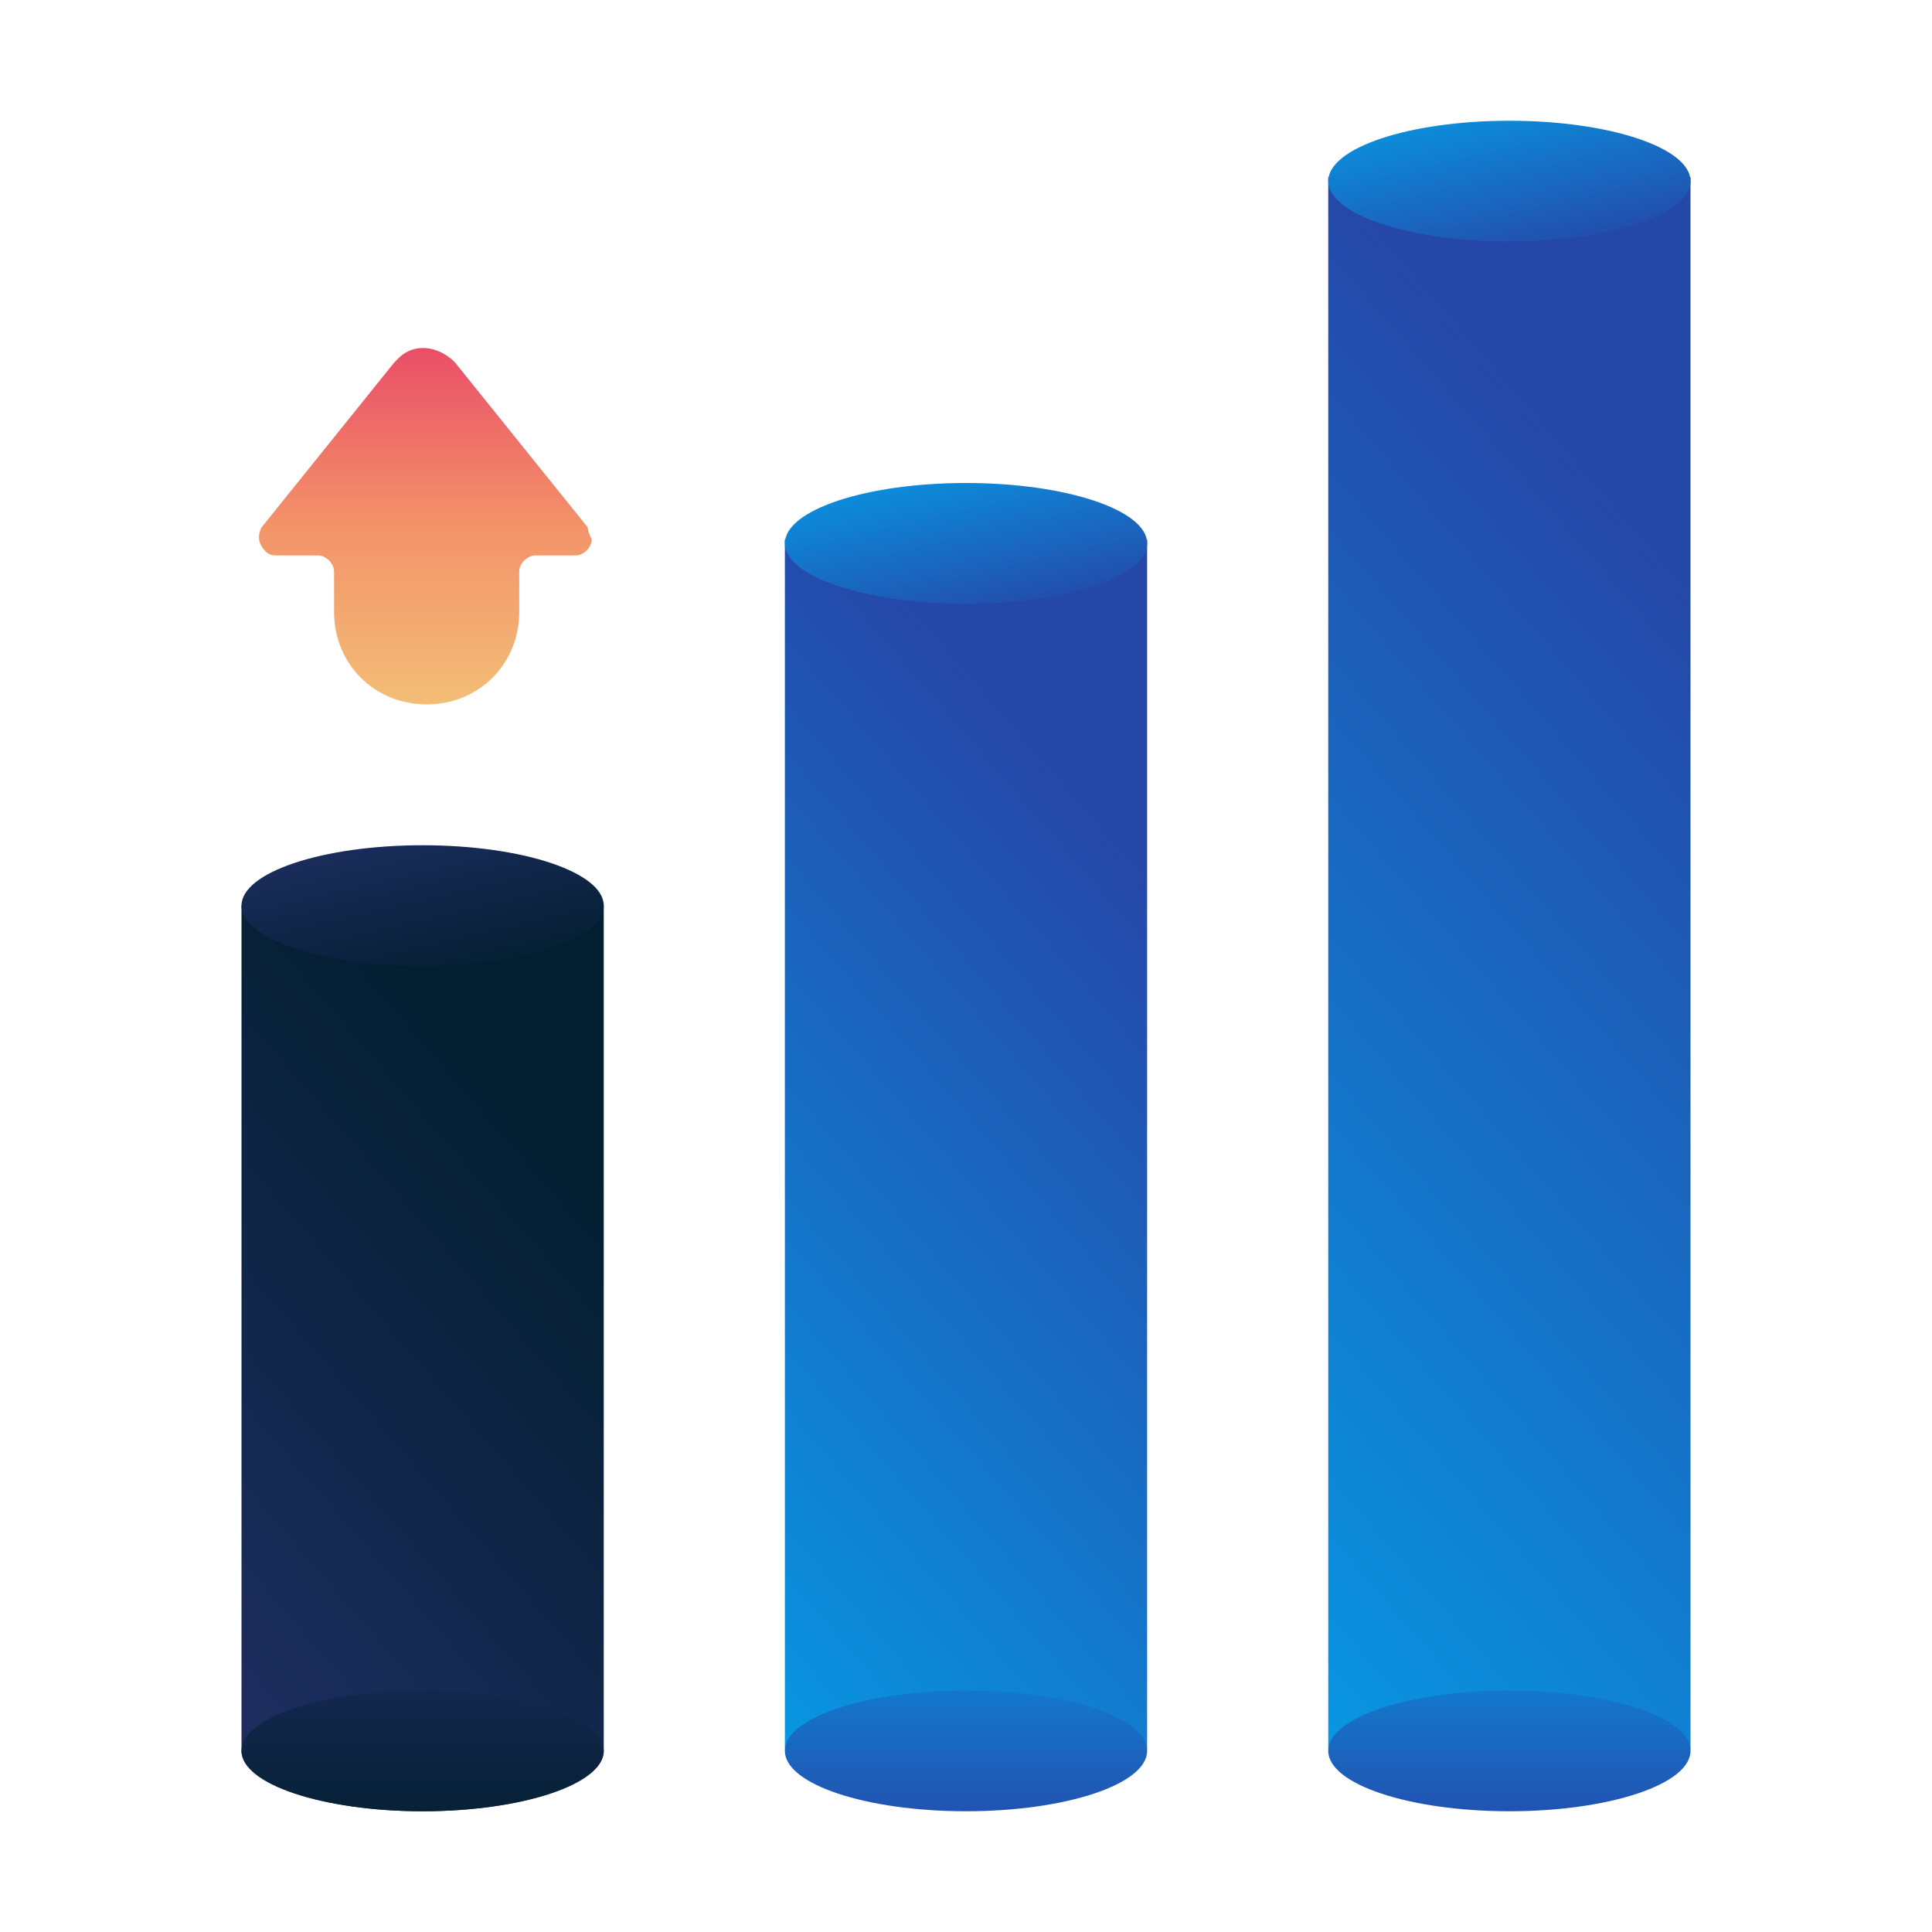
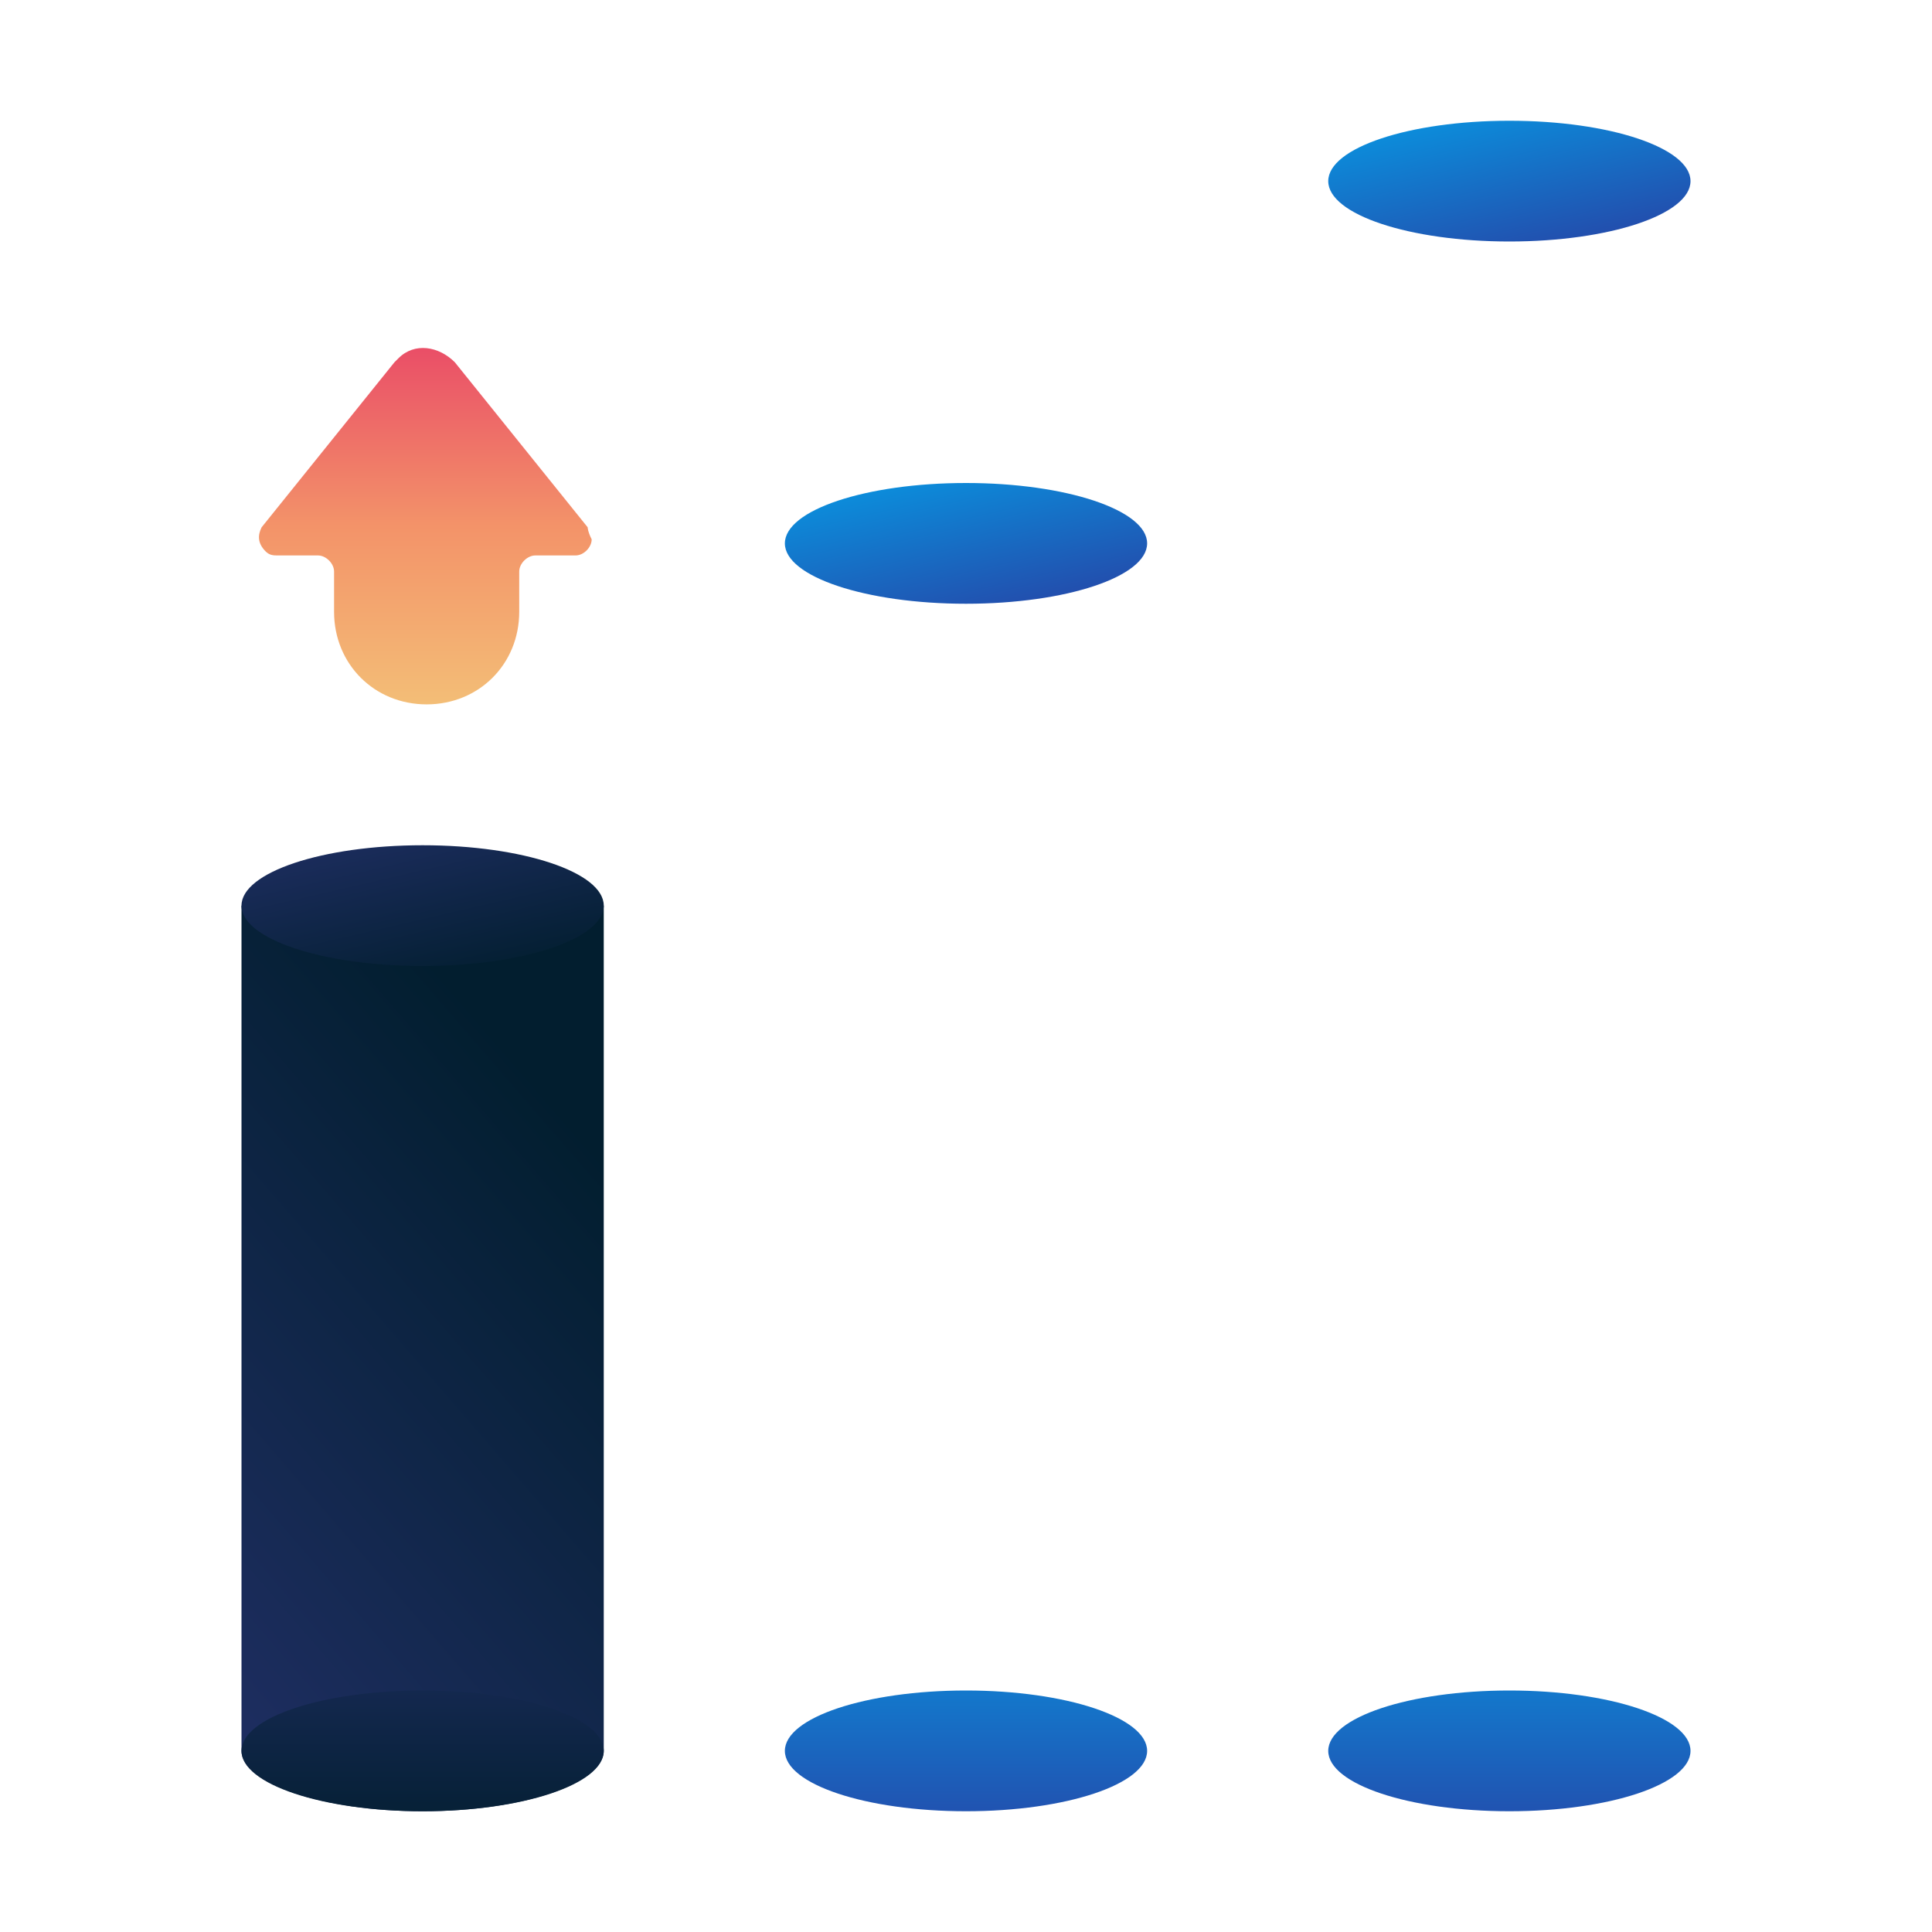
<svg xmlns="http://www.w3.org/2000/svg" version="1.1" id="ART" x="0px" y="0px" viewBox="0 0 48 48" style="enable-background:new 0 0 48 48;" xml:space="preserve">
  <style type="text/css">
	.st0{fill:url(#SVGID_1_);}
	.st1{fill:url(#SVGID_2_);}
	.st2{fill:url(#SVGID_3_);}
	.st3{fill:url(#SVGID_4_);}
	.st4{fill:url(#SVGID_5_);}
	.st5{fill:url(#SVGID_6_);}
	.st6{fill:url(#SVGID_7_);}
	.st7{fill:url(#SVGID_8_);}
	.st8{fill:url(#SVGID_9_);}
	.st9{fill:url(#SVGID_10_);}
</style>
  <linearGradient id="SVGID_1_" gradientUnits="userSpaceOnUse" x1="-15.305" y1="-5.402" x2="15.195" y2="20.968" gradientTransform="matrix(1 0 0 -1 0 50)">
    <stop offset="0" style="stop-color:#273A9B" />
    <stop offset="0.56" style="stop-color:#202F65" />
    <stop offset="1" style="stop-color:#021E2F" />
  </linearGradient>
  <path class="st0" d="M6,22.5v21c0,0.8,2,1.5,4.5,1.5s4.5-0.7,4.5-1.5v-21H6z" />
  <linearGradient id="SVGID_2_" gradientUnits="userSpaceOnUse" x1="10.5" y1="19.81" x2="10.5" y2="4" gradientTransform="matrix(1 0 0 -1 0 50)">
    <stop offset="0" style="stop-color:#273A9B" />
    <stop offset="0.56" style="stop-color:#202F65" />
    <stop offset="1" style="stop-color:#021E2F" />
  </linearGradient>
  <ellipse class="st1" cx="10.5" cy="43.5" rx="4.5" ry="1.5" />
  <linearGradient id="SVGID_3_" gradientUnits="userSpaceOnUse" x1="8.428" y1="36.44" x2="11.008" y2="25.309" gradientTransform="matrix(1 0 0 -1 0 50)">
    <stop offset="0" style="stop-color:#273A9B" />
    <stop offset="0.56" style="stop-color:#202F65" />
    <stop offset="1" style="stop-color:#021E2F" />
  </linearGradient>
  <ellipse class="st2" cx="10.5" cy="22.5" rx="4.5" ry="1.5" />
  <linearGradient id="SVGID_4_" gradientUnits="userSpaceOnUse" x1="-9.141" y1="-7.248" x2="30.029" y2="26.622" gradientTransform="matrix(1 0 0 -1 0 50)">
    <stop offset="0" style="stop-color:#27E9DE" />
    <stop offset="0.52" style="stop-color:#03A4EC" />
    <stop offset="1" style="stop-color:#2547A8" />
  </linearGradient>
-   <path class="st3" d="M19.5,13.4v30c0,0.8,2,1.5,4.5,1.5s4.5-0.7,4.5-1.5v-30L19.5,13.4z" />
  <linearGradient id="SVGID_5_" gradientUnits="userSpaceOnUse" x1="24" y1="19.81" x2="24" y2="4" gradientTransform="matrix(1 0 0 -1 0 50)">
    <stop offset="0" style="stop-color:#27E9DE" />
    <stop offset="0.52" style="stop-color:#03A4EC" />
    <stop offset="1" style="stop-color:#2547A8" />
  </linearGradient>
  <ellipse class="st4" cx="24" cy="43.5" rx="4.5" ry="1.5" />
  <linearGradient id="SVGID_6_" gradientUnits="userSpaceOnUse" x1="21.928" y1="45.44" x2="24.508" y2="34.309" gradientTransform="matrix(1 0 0 -1 0 50)">
    <stop offset="0" style="stop-color:#27E9DE" />
    <stop offset="0.52" style="stop-color:#03A4EC" />
    <stop offset="1" style="stop-color:#2547A8" />
  </linearGradient>
  <ellipse class="st5" cx="24" cy="13.5" rx="4.5" ry="1.5" />
  <linearGradient id="SVGID_7_" gradientUnits="userSpaceOnUse" x1="-2.972" y1="-9.097" x2="44.858" y2="32.273" gradientTransform="matrix(1 0 0 -1 0 50)">
    <stop offset="0" style="stop-color:#27E9DE" />
    <stop offset="0.52" style="stop-color:#03A4EC" />
    <stop offset="1" style="stop-color:#2547A8" />
  </linearGradient>
-   <path class="st6" d="M33,4.4v39c0,0.8,2,1.5,4.5,1.5s4.5-0.7,4.5-1.5v-39L33,4.4z" />
  <linearGradient id="SVGID_8_" gradientUnits="userSpaceOnUse" x1="37.5" y1="19.81" x2="37.5" y2="4" gradientTransform="matrix(1 0 0 -1 0 50)">
    <stop offset="0" style="stop-color:#27E9DE" />
    <stop offset="0.52" style="stop-color:#03A4EC" />
    <stop offset="1" style="stop-color:#2547A8" />
  </linearGradient>
  <ellipse class="st7" cx="37.5" cy="43.5" rx="4.5" ry="1.5" />
  <linearGradient id="SVGID_9_" gradientUnits="userSpaceOnUse" x1="35.428" y1="54.44" x2="38.008" y2="43.309" gradientTransform="matrix(1 0 0 -1 0 50)">
    <stop offset="0" style="stop-color:#27E9DE" />
    <stop offset="0.52" style="stop-color:#03A4EC" />
    <stop offset="1" style="stop-color:#2547A8" />
  </linearGradient>
  <ellipse class="st8" cx="37.5" cy="4.5" rx="4.5" ry="1.5" />
  <linearGradient id="SVGID_10_" gradientUnits="userSpaceOnUse" x1="10.5" y1="31.694" x2="10.5" y2="41.747" gradientTransform="matrix(1 0 0 -1 0 50)">
    <stop offset="0" style="stop-color:#F3C579" />
    <stop offset="0.52" style="stop-color:#F39369" />
    <stop offset="1" style="stop-color:#E94867" />
  </linearGradient>
  <path class="st9" d="M14.6,13.1l-3.3-4.1c-0.4-0.4-1-0.5-1.4-0.1c0,0-0.1,0.1-0.1,0.1l-3.3,4.1c-0.1,0.2-0.1,0.4,0.1,0.6  c0.1,0.1,0.2,0.1,0.3,0.1h1c0.2,0,0.4,0.2,0.4,0.4l0,0v1c0,1.3,1,2.3,2.3,2.3h0l0,0c1.3,0,2.3-1,2.3-2.3v-1c0-0.2,0.2-0.4,0.4-0.4  l0,0h1c0.2,0,0.4-0.2,0.4-0.4C14.6,13.2,14.6,13.1,14.6,13.1z" />
</svg>